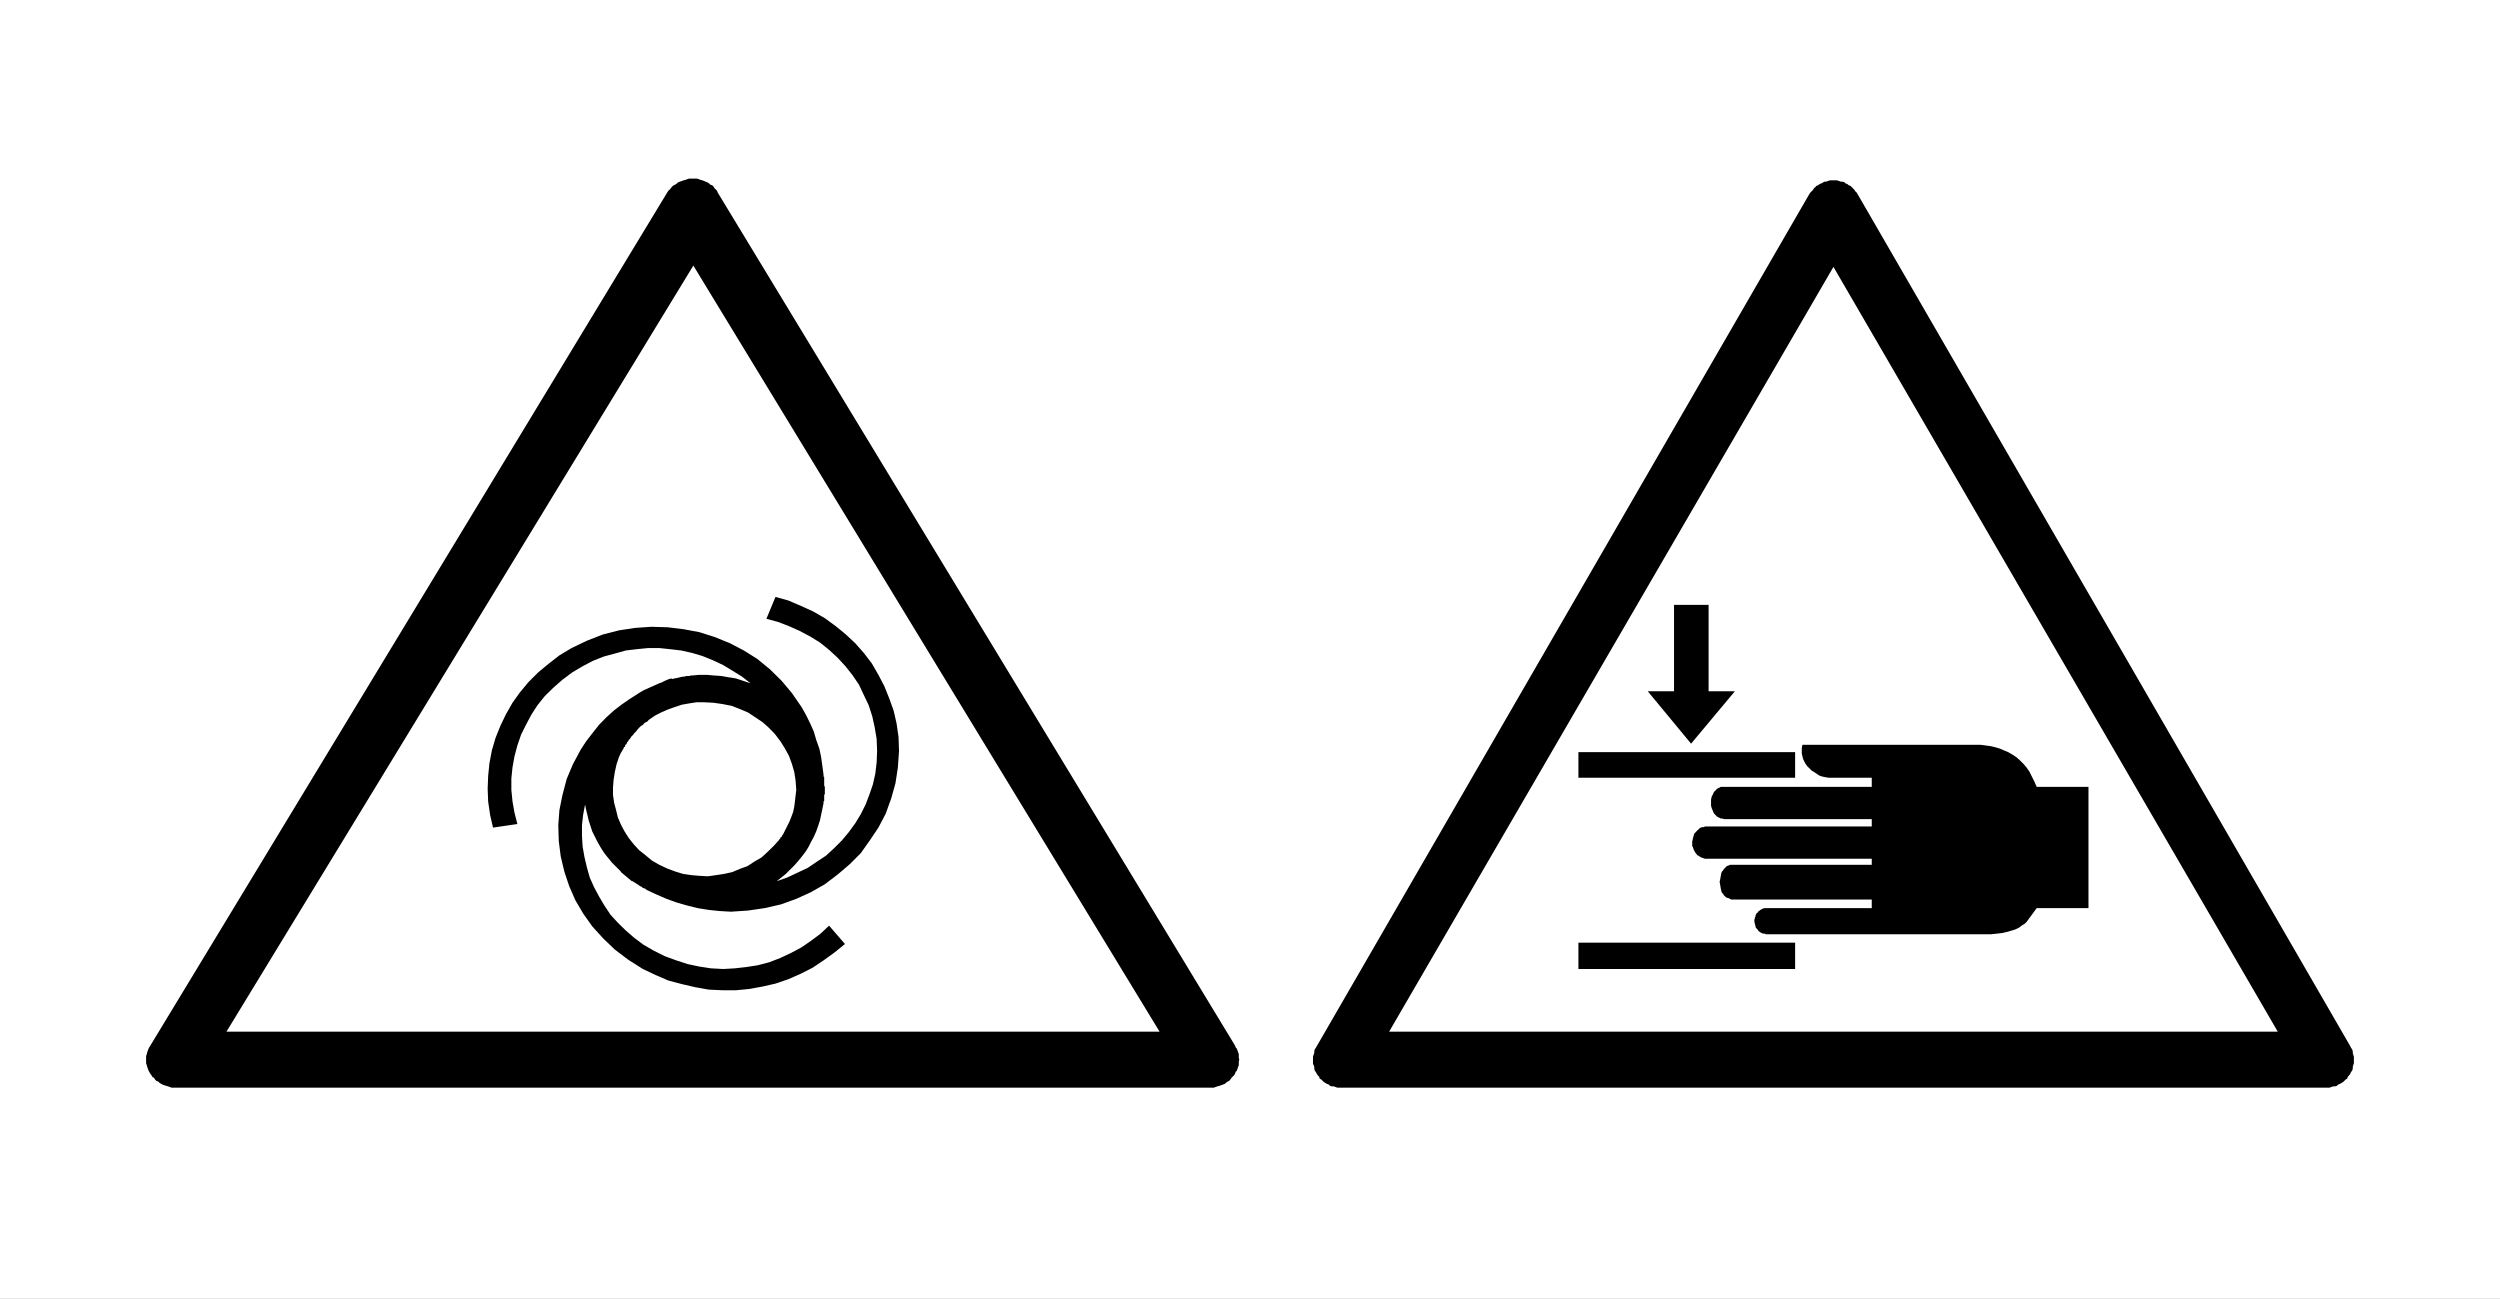
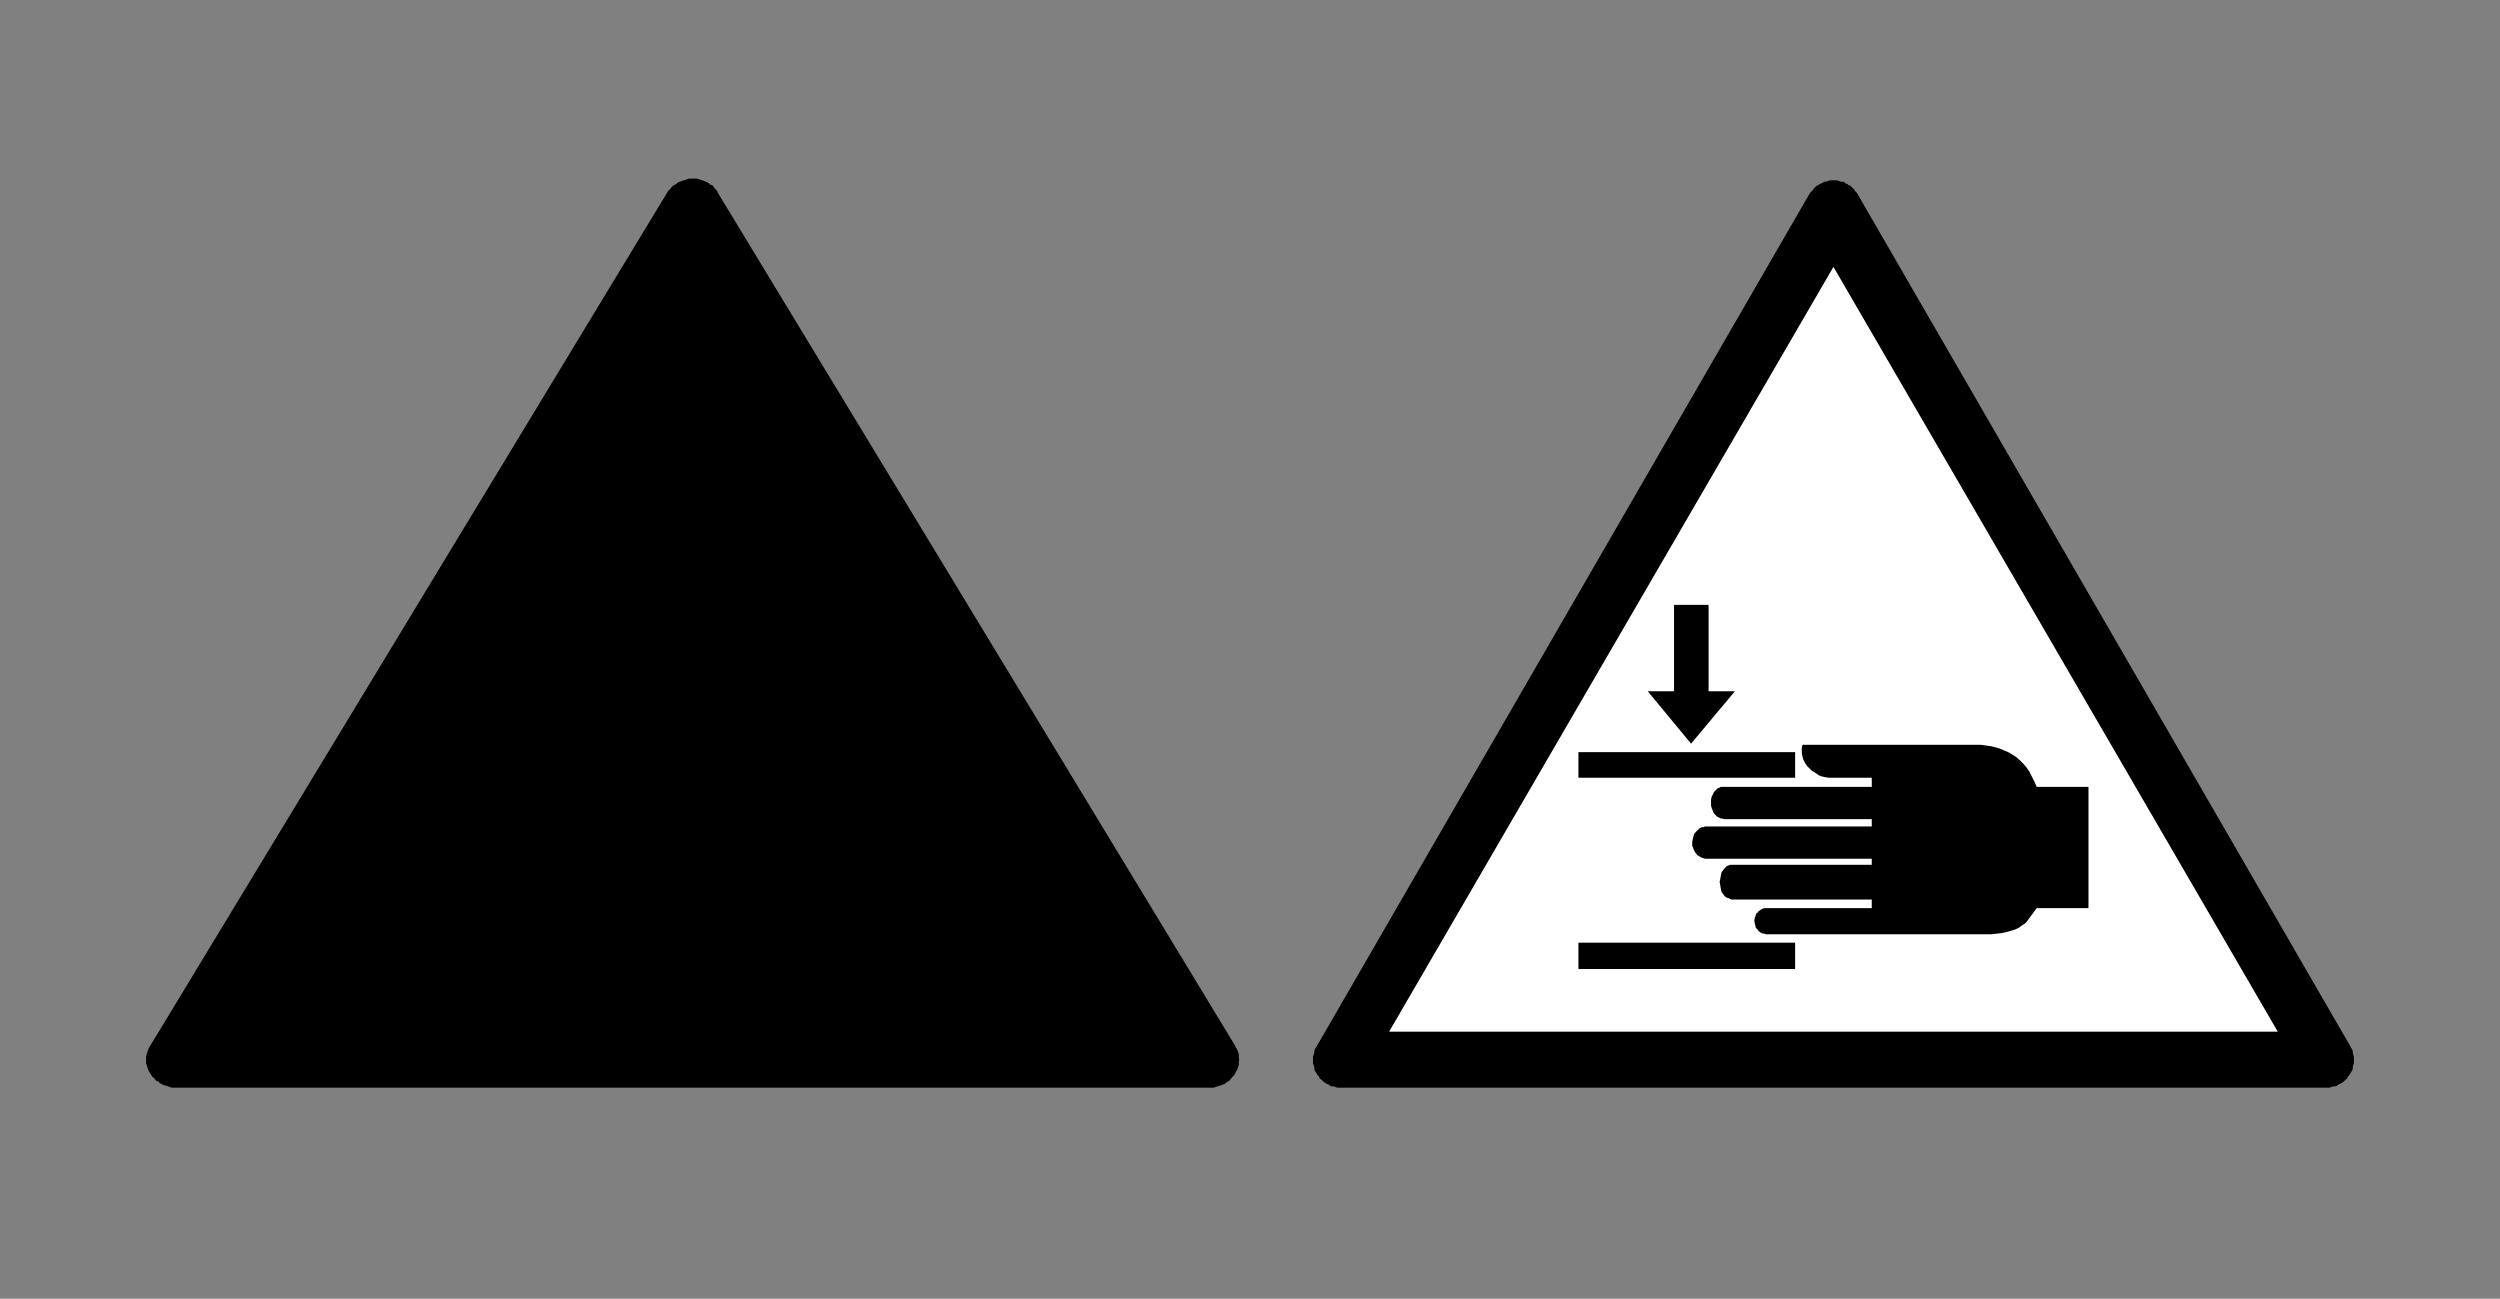
<svg xmlns="http://www.w3.org/2000/svg" version="1.2" baseProfile="tiny" width="154mm" height="80mm" viewBox="0 0 15400 8000" preserveAspectRatio="xMidYMid" fill-rule="evenodd" stroke-width="28.222" stroke-linejoin="round" xml:space="preserve">
  <rect x="0" y="0" width="15400" height="8000" fill="#808080" stroke="none" />
  <g visibility="visible" id="MasterSlide_1_Standard">
    <desc>Master slide
  </desc>
    <rect fill="none" stroke="none" x="0" y="0" width="15400" height="8000" />
  </g>
  <g visibility="visible" id="Slide_1_page7">
    <g>
-       <path fill="rgb(255,255,255)" stroke="none" d="M 7700,8000 L 0,8000 0,0 15400,0 15400,8000 7700,8000 Z" />
      <rect fill="none" stroke="none" x="0" y="0" width="15401" height="8001" />
    </g>
    <g id="DrawingGroup_1">
      <g id="DrawingGroup_2">
        <g>
          <path fill="rgb(0,0,0)" stroke="none" d="M 14478,6445 L 11444,1198 11437,1186 11429,1179 11422,1168 11414,1160 11407,1153 11399,1145 11388,1141 11380,1134 11369,1130 11362,1123 11350,1119 11339,1119 11328,1115 11317,1111 11305,1111 11294,1111 11283,1111 11272,1111 11260,1115 11249,1119 11238,1119 11227,1126 11219,1130 11208,1134 11200,1141 11189,1145 11182,1153 11174,1160 11167,1171 11159,1179 11152,1186 11144,1198 8111,6445 8107,6452 8099,6464 8096,6475 8096,6486 8092,6497 8088,6509 8088,6520 8088,6531 8088,6542 8088,6554 8092,6561 8096,6572 8096,6584 8099,6595 8107,6606 8111,6614 8118,6625 8126,6632 8129,6644 8141,6651 8148,6659 8156,6666 8163,6670 8174,6677 8186,6681 8193,6689 8204,6692 8216,6692 8227,6696 8238,6700 8249,6700 8261,6700 14328,6700 14339,6700 14350,6700 14361,6696 14373,6692 14384,6692 14395,6689 14403,6681 14414,6677 14425,6670 14433,6666 14440,6659 14448,6651 14459,6644 14463,6632 14470,6625 14478,6614 14481,6606 14489,6595 14493,6584 14493,6572 14496,6561 14500,6550 14500,6539 14500,6527 14500,6516 14500,6509 14496,6497 14493,6486 14493,6475 14489,6464 14481,6452 14478,6445 Z" />
          <rect fill="none" stroke="none" x="8088" y="1111" width="6413" height="5591" />
        </g>
        <g>
          <path fill="rgb(255,255,255)" stroke="none" d="M 8557,6355 L 11294,1644 14031,6355 8557,6355 Z" />
          <rect fill="none" stroke="none" x="8556" y="1643" width="5477" height="4713" />
        </g>
        <g>
          <path fill="rgb(0,0,0)" stroke="none" d="M 12865,4847 L 12865,5594 12546,5594 12505,5650 12494,5665 12483,5680 12471,5691 12453,5702 12438,5714 12415,5725 12393,5732 12366,5740 12336,5747 12303,5751 12265,5755 12224,5755 10889,5755 10878,5755 10870,5751 10859,5751 10852,5747 10844,5744 10840,5740 10833,5736 10829,5729 10822,5721 10818,5717 10814,5710 10814,5702 10810,5695 10810,5687 10807,5680 10807,5672 10807,5665 10810,5657 10810,5650 10814,5646 10814,5639 10818,5631 10822,5624 10829,5620 10833,5612 10840,5609 10844,5605 10852,5601 10859,5597 10870,5594 10878,5594 10889,5594 11530,5594 11530,5541 10675,5541 10664,5541 10657,5537 10649,5533 10638,5530 10630,5526 10627,5522 10619,5515 10615,5507 10608,5500 10604,5492 10600,5473 10597,5455 10593,5432 10597,5413 10600,5395 10604,5376 10608,5368 10615,5361 10619,5353 10627,5346 10630,5342 10638,5335 10649,5331 10657,5327 10664,5327 10675,5327 11530,5327 11530,5290 10514,5290 10503,5290 10492,5286 10480,5282 10473,5278 10462,5271 10454,5267 10450,5260 10443,5252 10439,5245 10435,5237 10432,5230 10428,5218 10424,5211 10424,5203 10424,5185 10428,5166 10432,5151 10435,5140 10439,5132 10447,5125 10450,5121 10458,5113 10462,5110 10469,5102 10477,5098 10488,5095 10495,5095 10503,5091 10514,5091 11530,5091 11530,5046 10619,5046 10612,5042 10600,5042 10593,5038 10585,5035 10578,5031 10570,5023 10567,5020 10559,5012 10555,5005 10552,4997 10544,4978 10540,4963 10540,4945 10540,4926 10544,4907 10548,4900 10552,4892 10555,4885 10559,4877 10567,4870 10570,4866 10578,4858 10585,4855 10593,4851 10600,4847 10612,4847 10619,4847 11530,4847 11530,4791 11264,4791 11242,4787 11223,4783 11204,4776 11189,4765 11170,4753 11159,4746 11144,4731 11133,4720 11122,4705 11114,4690 11107,4675 11103,4660 11099,4641 11099,4626 11099,4607 11103,4588 12171,4588 12201,4588 12231,4592 12261,4596 12291,4603 12318,4611 12344,4622 12370,4633 12396,4648 12419,4663 12441,4682 12464,4705 12483,4727 12501,4753 12516,4783 12531,4813 12546,4847 12865,4847 Z M 9723,5807 L 11058,5807 11058,5969 9723,5969 9723,5807 Z M 9723,4633 L 11058,4633 11058,4791 9723,4791 9723,4633 Z M 10312,3726 L 10525,3726 10525,4258 10687,4258 10417,4581 10150,4258 10312,4258 10312,3726 Z" />
          <rect fill="none" stroke="none" x="9722" y="3725" width="3145" height="2245" />
        </g>
      </g>
      <g id="DrawingGroup_3">
        <g>
          <path fill="rgb(0,0,0)" stroke="none" d="M 7608,6441 L 4421,1186 4417,1175 4410,1168 4402,1160 4395,1149 4387,1141 4376,1138 4368,1130 4357,1123 4346,1119 4338,1115 4327,1111 4316,1108 4305,1104 4293,1100 4278,1100 4267,1100 4256,1100 4245,1100 4233,1104 4222,1108 4211,1111 4200,1115 4188,1119 4177,1123 4170,1130 4158,1138 4151,1141 4140,1149 4132,1160 4125,1168 4117,1175 4110,1186 926,6441 919,6452 915,6460 911,6471 907,6482 904,6494 900,6505 900,6516 900,6527 900,6539 900,6550 904,6561 907,6572 911,6584 915,6595 919,6602 926,6614 934,6625 937,6632 949,6640 956,6651 964,6659 975,6662 982,6670 994,6677 1001,6681 1012,6685 1024,6689 1035,6692 1046,6696 1057,6700 1072,6700 1084,6700 7454,6700 7466,6700 7477,6700 7488,6696 7499,6692 7511,6689 7522,6685 7533,6681 7544,6677 7552,6670 7563,6662 7571,6659 7578,6651 7586,6640 7593,6632 7601,6625 7608,6614 7612,6602 7619,6595 7623,6584 7627,6572 7631,6561 7631,6550 7631,6539 7634,6527 7631,6516 7631,6505 7631,6494 7627,6482 7623,6471 7619,6460 7612,6452 7608,6441 Z" />
          <rect fill="none" stroke="none" x="900" y="1100" width="6736" height="5602" />
        </g>
        <g>
-           <path fill="rgb(255,255,255)" stroke="none" d="M 1395,6355 L 4271,1636 7143,6355 1395,6355 Z" />
          <rect fill="none" stroke="none" x="1394" y="1636" width="5751" height="4720" />
        </g>
        <g>
          <path fill="rgb(0,0,0)" stroke="none" d="M 4777,3677 L 4721,3812 4792,3831 4860,3857 4927,3887 4991,3921 5051,3958 5107,4003 5160,4052 5208,4104 5250,4157 5291,4217 5321,4281 5351,4344 5373,4412 5388,4480 5400,4551 5403,4626 5400,4697 5392,4765 5377,4832 5355,4896 5332,4956 5302,5016 5268,5072 5227,5128 5186,5177 5137,5226 5088,5271 5032,5308 4976,5346 4912,5376 4848,5406 4785,5428 4841,5383 4893,5331 4916,5305 4938,5278 4961,5248 4980,5218 4995,5188 5013,5155 5028,5121 5040,5087 5051,5053 5058,5020 5066,4982 5073,4948 5073,4945 5073,4941 5073,4937 5077,4933 5077,4930 5077,4926 5077,4918 5077,4915 5077,4907 5077,4903 5077,4900 5077,4896 5081,4892 5081,4888 5081,4866 5081,4855 5081,4847 5077,4840 5077,4836 5077,4832 5077,4828 5077,4795 5077,4791 5077,4787 5073,4783 5073,4780 5073,4776 5073,4772 5066,4720 5058,4663 5047,4611 5028,4558 5013,4506 4991,4457 4965,4404 4938,4356 4878,4269 4815,4194 4743,4123 4665,4059 4582,4007 4496,3962 4402,3924 4308,3894 4211,3876 4113,3864 4012,3861 3911,3868 3813,3883 3712,3909 3615,3947 3521,3992 3446,4037 3379,4089 3315,4142 3255,4202 3202,4266 3157,4329 3116,4401 3082,4472 3052,4547 3030,4622 3015,4701 3007,4780 3004,4858 3007,4937 3019,5020 3037,5098 3187,5076 3169,5005 3157,4937 3150,4866 3150,4795 3157,4727 3169,4660 3187,4592 3210,4525 3240,4465 3274,4401 3311,4344 3356,4288 3409,4236 3465,4187 3525,4142 3589,4104 3652,4071 3720,4044 3787,4026 3855,4007 3922,3999 3993,3992 4061,3992 4128,3999 4196,4007 4263,4022 4327,4041 4391,4067 4455,4097 4511,4131 4571,4168 4623,4209 4578,4194 4533,4179 4488,4172 4443,4164 4398,4161 4353,4157 4308,4157 4263,4161 4256,4161 4252,4161 4252,4164 4248,4164 4245,4164 4241,4164 4237,4164 4226,4164 4218,4168 4211,4168 4207,4168 4188,4172 4173,4176 4155,4179 4140,4183 4136,4179 4121,4183 4102,4191 4087,4198 4072,4206 4068,4206 3967,4251 3948,4262 3941,4266 3930,4273 3877,4307 3828,4341 3780,4378 3735,4419 3690,4465 3652,4513 3611,4566 3577,4618 3529,4708 3491,4798 3465,4896 3446,4990 3439,5083 3442,5181 3454,5275 3476,5368 3506,5458 3544,5545 3592,5627 3648,5706 3716,5781 3787,5849 3870,5912 3960,5969 4038,6006 4117,6040 4200,6062 4282,6081 4365,6096 4451,6100 4533,6100 4616,6092 4698,6077 4777,6059 4856,6032 4931,5999 5006,5961 5073,5916 5141,5867 5205,5815 5107,5702 5055,5751 4995,5796 4935,5837 4871,5871 4807,5901 4740,5927 4668,5946 4597,5957 4526,5965 4455,5969 4380,5965 4308,5954 4237,5939 4166,5916 4095,5890 4027,5856 3963,5819 3907,5777 3855,5732 3806,5684 3761,5635 3723,5578 3690,5522 3660,5466 3633,5406 3615,5342 3600,5278 3589,5215 3585,5151 3585,5083 3592,5020 3604,4956 3611,4990 3619,5023 3626,5053 3637,5087 3648,5121 3663,5151 3678,5181 3697,5215 3708,5233 3723,5256 3738,5275 3753,5293 3768,5312 3787,5331 3802,5346 3821,5365 3821,5368 3825,5368 3825,5372 3892,5428 3896,5428 3915,5440 3933,5451 3941,5458 3952,5462 3960,5470 3971,5473 3975,5473 3975,5477 3978,5477 3982,5481 3990,5485 4046,5511 4106,5537 4170,5560 4233,5578 4297,5594 4365,5605 4432,5612 4503,5616 4608,5609 4710,5594 4811,5571 4905,5537 4995,5496 5081,5447 5160,5387 5235,5323 5302,5256 5358,5177 5411,5098 5456,5012 5490,4918 5516,4825 5531,4727 5538,4626 5535,4540 5523,4457 5505,4378 5478,4303 5448,4228 5411,4157 5370,4086 5321,4022 5268,3962 5208,3906 5148,3857 5081,3808 5010,3767 4935,3733 4856,3699 4777,3677 Z M 4338,4326 L 4395,4329 4451,4337 4507,4348 4556,4367 4608,4389 4653,4419 4698,4449 4736,4483 4773,4521 4807,4566 4833,4607 4860,4656 4878,4705 4893,4757 4901,4810 4905,4866 4901,4900 4897,4933 4893,4967 4886,5001 4875,5031 4863,5061 4848,5091 4833,5121 4822,5143 4818,5143 4818,5147 4818,5151 4815,5151 4815,5155 4811,5158 4807,5158 4807,5162 4807,5166 4803,5166 4803,5170 4800,5170 4800,5173 4766,5211 4728,5248 4691,5282 4646,5308 4605,5335 4556,5353 4511,5372 4462,5383 4410,5391 4361,5398 4308,5395 4260,5391 4207,5383 4158,5368 4110,5350 4061,5327 4016,5301 3975,5267 3937,5237 3903,5200 3873,5162 3847,5121 3825,5080 3806,5035 3795,4990 3783,4945 3776,4896 3776,4851 3780,4802 3787,4757 3798,4708 3813,4663 3825,4637 3828,4633 3832,4626 3836,4618 3840,4615 3840,4611 3843,4607 3843,4603 3847,4600 3851,4600 3851,4596 3851,4592 3851,4588 3855,4588 3855,4585 3858,4585 3862,4577 3862,4573 3866,4570 3870,4566 3870,4562 3873,4562 3873,4558 3873,4555 3877,4555 3881,4551 3885,4543 3888,4540 3888,4536 3892,4536 3896,4532 3896,4528 3900,4528 3900,4525 3903,4525 3903,4521 3911,4513 3922,4502 3922,4498 3926,4498 3926,4495 3930,4491 3933,4487 3937,4483 3948,4472 3960,4465 3971,4453 3978,4449 3986,4446 3997,4434 4035,4408 4072,4389 4113,4371 4155,4356 4200,4341 4245,4333 4290,4326 4338,4326 Z" />
          <rect fill="none" stroke="none" x="3003" y="3676" width="2537" height="2425" />
        </g>
      </g>
    </g>
  </g>
</svg>